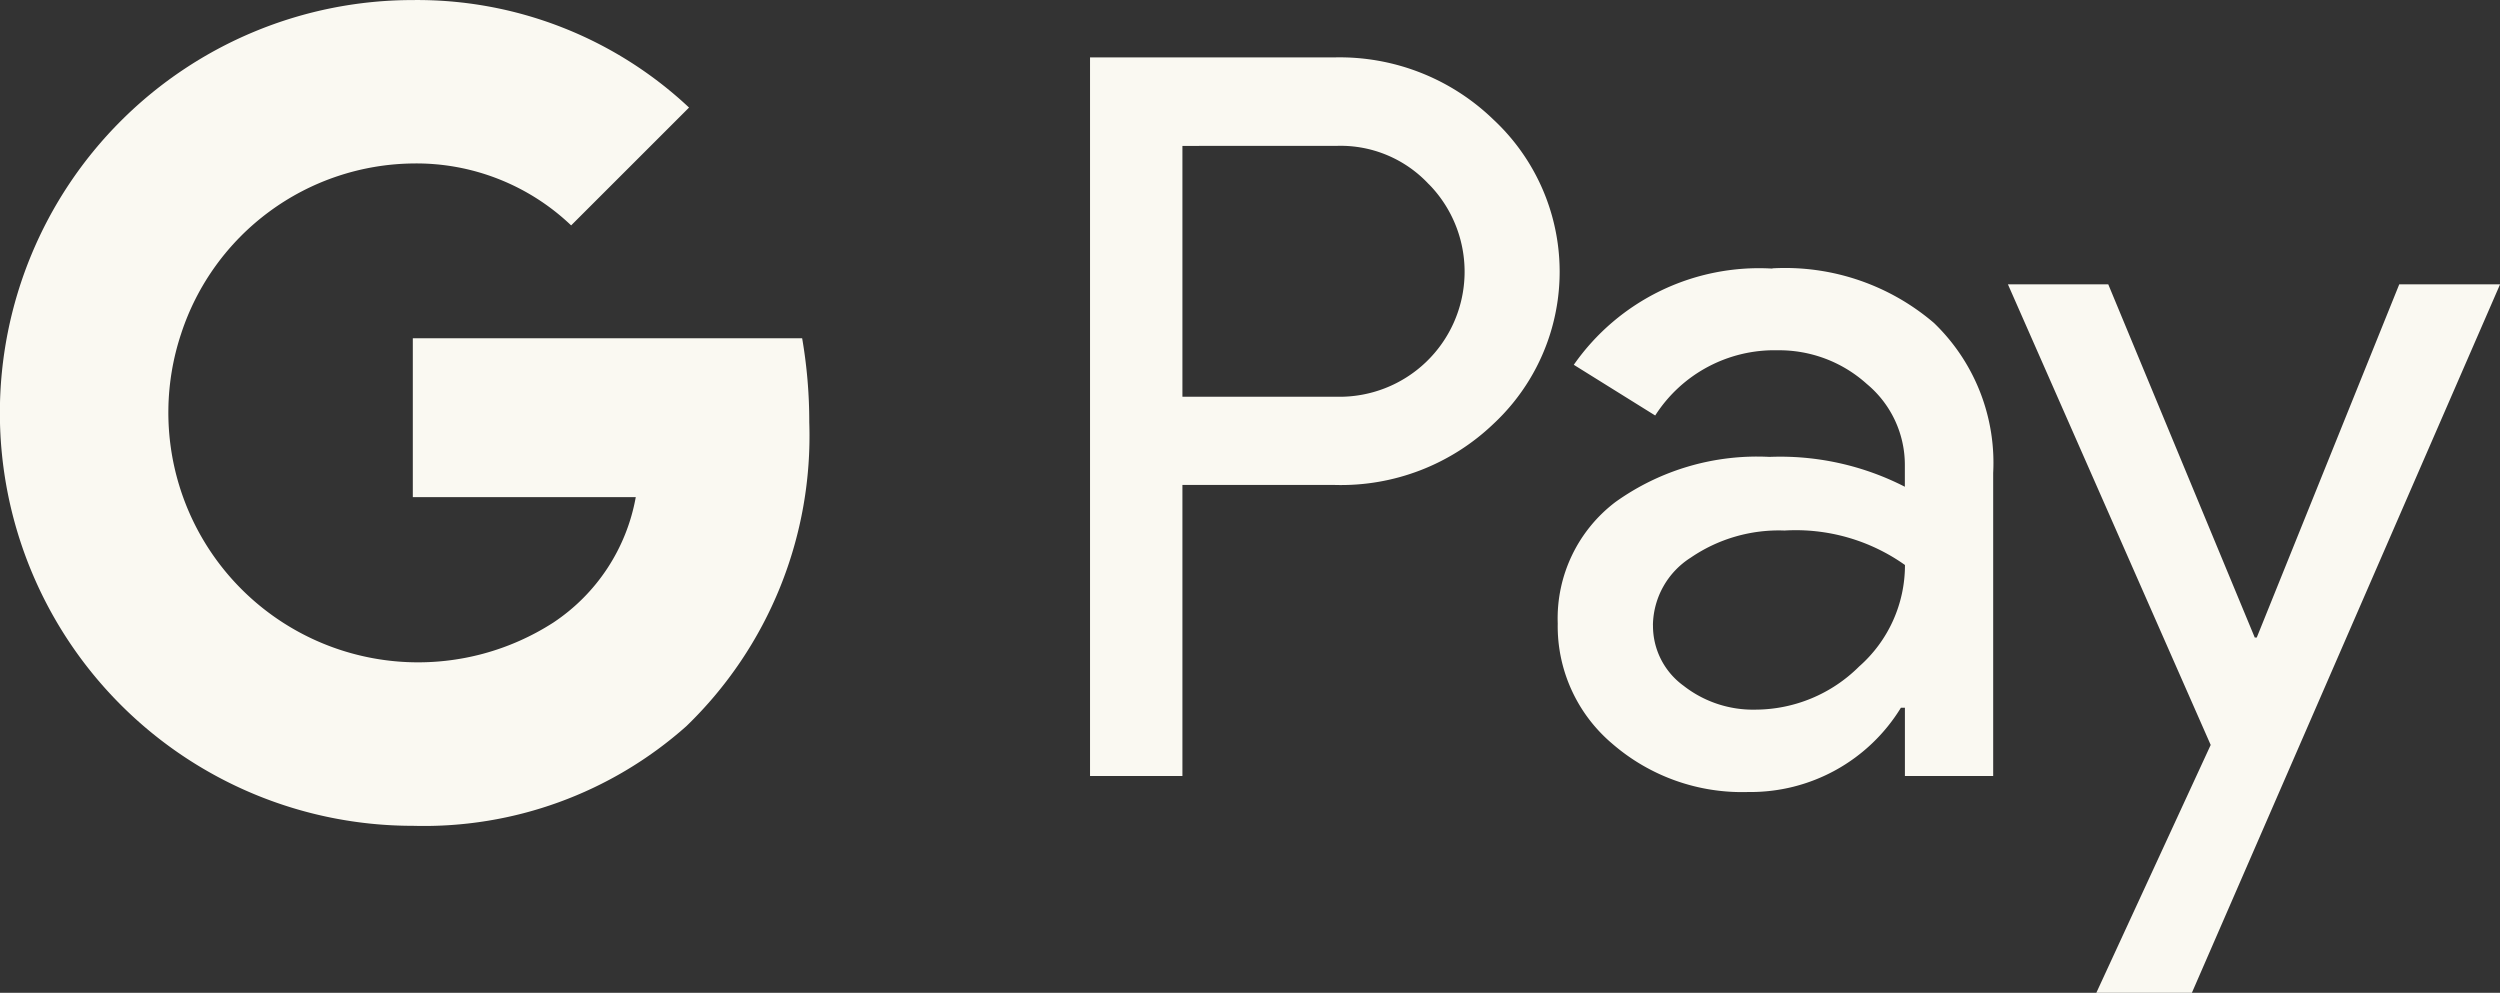
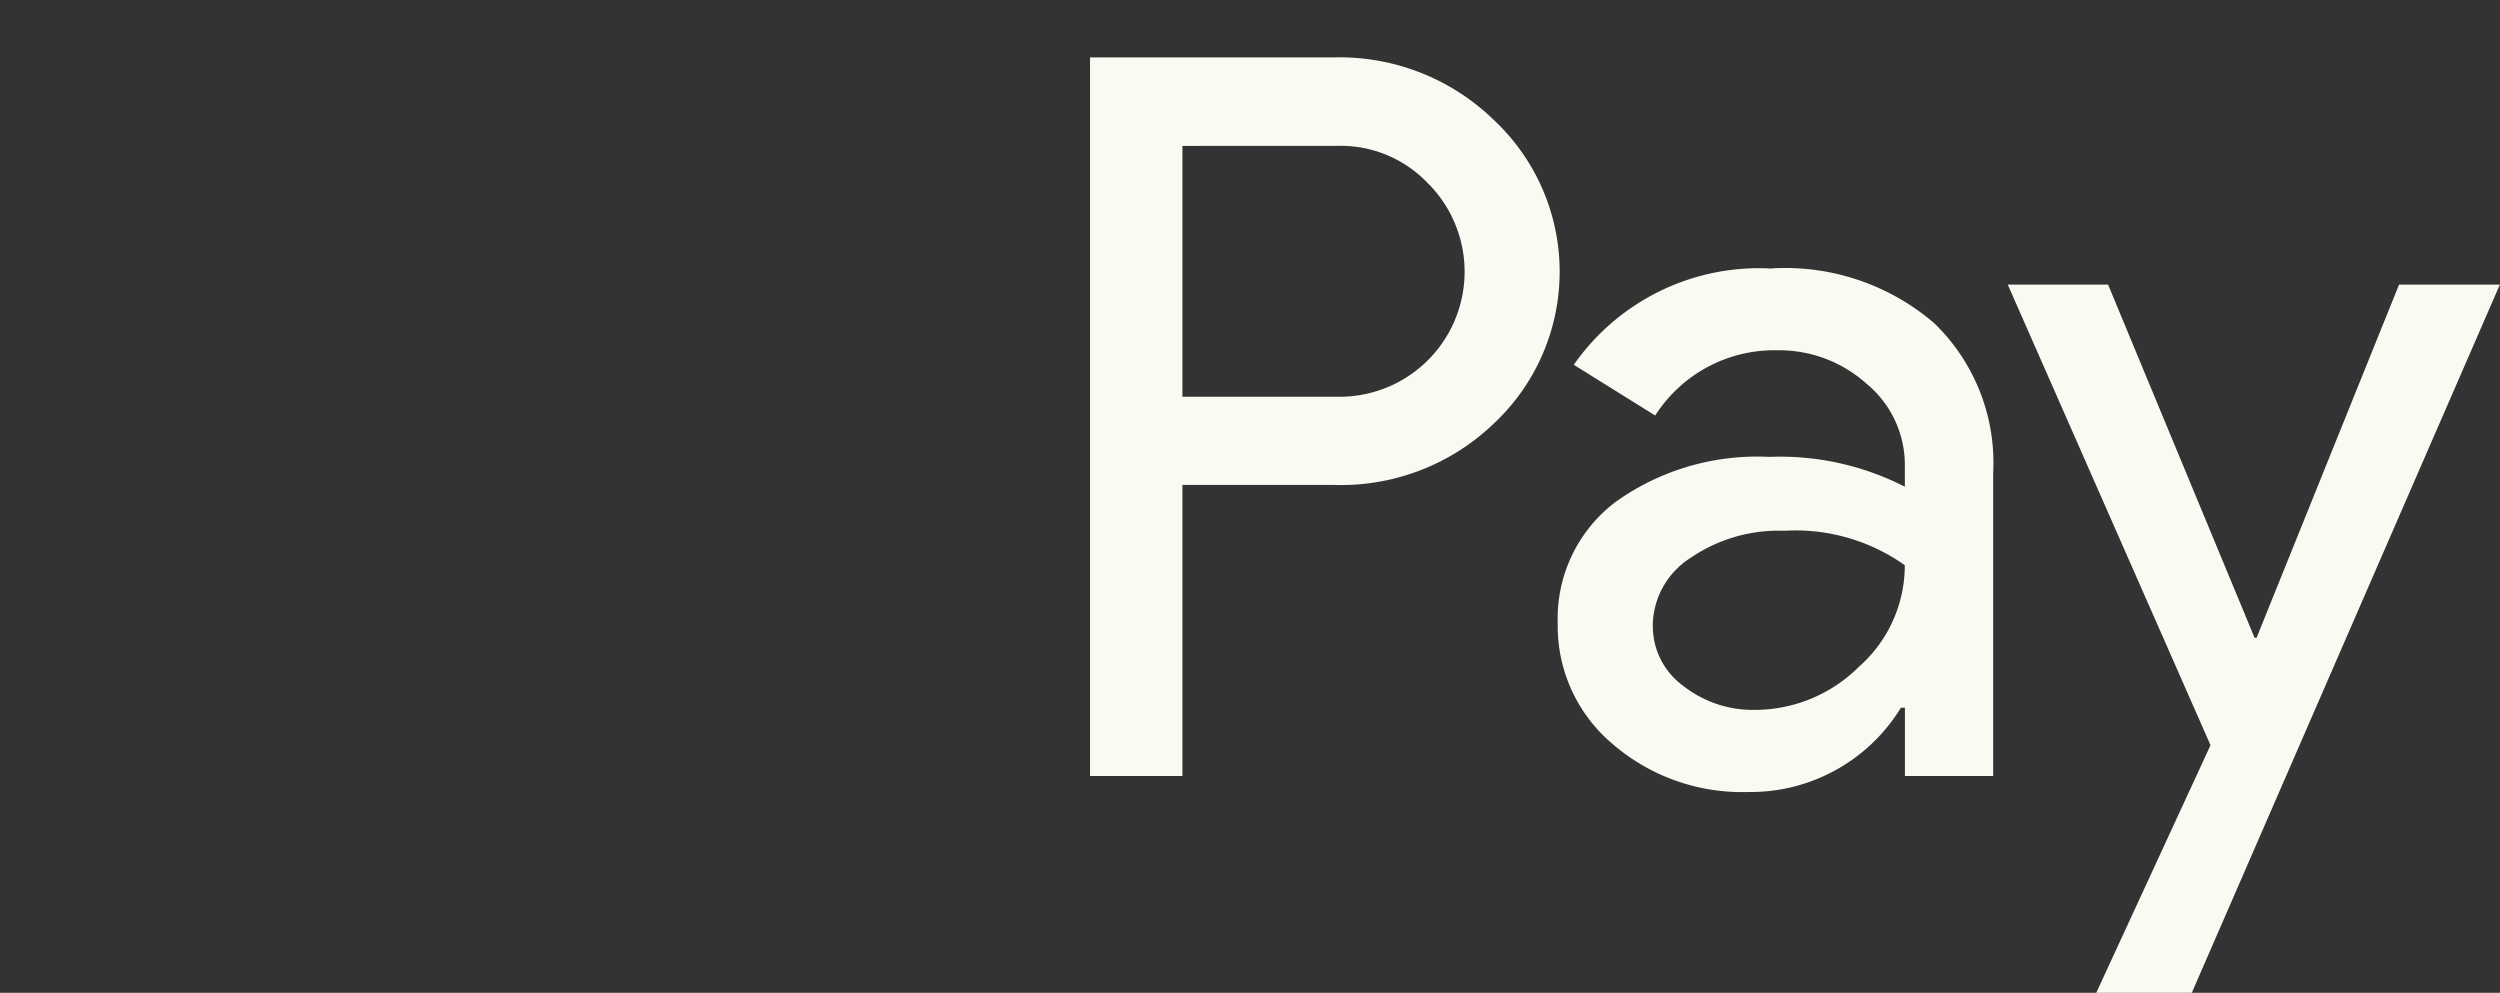
<svg xmlns="http://www.w3.org/2000/svg" id="Raggruppa_367" data-name="Raggruppa 367" width="41.859" height="16.623" viewBox="0 0 41.859 16.623">
  <rect x="0" y="0" width="41.859" height="16.623" fill="#333333" stroke="none" />
  <g id="Raggruppa_352" data-name="Raggruppa 352" transform="translate(18.251 0.96)">
-     <path id="Tracciato_144" data-name="Tracciato 144" d="M1042.447,61.914v4.871H1040.9V54.753h4.1a3.7,3.7,0,0,1,2.655,1.042,3.481,3.481,0,0,1,0,5.094A3.691,3.691,0,0,1,1045,61.912l-2.553,0Zm0-5.679v4.2h2.592a2.094,2.094,0,0,0,1.569-3.523c-.014-.014-.026-.028-.04-.04a2.017,2.017,0,0,0-1.529-.638Zm9.879,2.05a3.833,3.833,0,0,1,2.705.915,3.249,3.249,0,0,1,.991,2.511v5.074h-1.478V65.642h-.067a2.952,2.952,0,0,1-2.555,1.411,3.316,3.316,0,0,1-2.276-.807,2.577,2.577,0,0,1-.915-2.016,2.446,2.446,0,0,1,.966-2.032,4.073,4.073,0,0,1,2.579-.756,4.573,4.573,0,0,1,2.267.5v-.354a1.76,1.76,0,0,0-.638-1.368,2.188,2.188,0,0,0-1.492-.563,2.369,2.369,0,0,0-2.05,1.092L1049,59.9a3.783,3.783,0,0,1,3.323-1.611Zm-2,5.981a1.237,1.237,0,0,0,.512,1.008,1.886,1.886,0,0,0,1.2.4,2.469,2.469,0,0,0,1.739-.722,2.259,2.259,0,0,0,.768-1.7,3.158,3.158,0,0,0-2.016-.577,2.61,2.61,0,0,0-1.571.454,1.36,1.36,0,0,0-.633,1.131Zm14.183-5.713-5.16,11.862h-1.6l1.915-4.15-3.395-7.712h1.68l2.453,5.914h.033l2.386-5.914Z" transform="translate(-1040.9 -54.752)" fill="#faf9f2" />
+     <path id="Tracciato_144" data-name="Tracciato 144" d="M1042.447,61.914v4.871H1040.9V54.753h4.1a3.7,3.7,0,0,1,2.655,1.042,3.481,3.481,0,0,1,0,5.094A3.691,3.691,0,0,1,1045,61.912l-2.553,0Zm0-5.679v4.2h2.592a2.094,2.094,0,0,0,1.569-3.523c-.014-.014-.026-.028-.04-.04a2.017,2.017,0,0,0-1.529-.638Zm9.879,2.05a3.833,3.833,0,0,1,2.705.915,3.249,3.249,0,0,1,.991,2.511v5.074h-1.478V65.642h-.067a2.952,2.952,0,0,1-2.555,1.411,3.316,3.316,0,0,1-2.276-.807,2.577,2.577,0,0,1-.915-2.016,2.446,2.446,0,0,1,.966-2.032,4.073,4.073,0,0,1,2.579-.756,4.573,4.573,0,0,1,2.267.5v-.354a1.76,1.76,0,0,0-.638-1.368,2.188,2.188,0,0,0-1.492-.563,2.369,2.369,0,0,0-2.05,1.092L1049,59.9a3.783,3.783,0,0,1,3.323-1.611m-2,5.981a1.237,1.237,0,0,0,.512,1.008,1.886,1.886,0,0,0,1.2.4,2.469,2.469,0,0,0,1.739-.722,2.259,2.259,0,0,0,.768-1.7,3.158,3.158,0,0,0-2.016-.577,2.61,2.61,0,0,0-1.571.454,1.36,1.36,0,0,0-.633,1.131Zm14.183-5.713-5.16,11.862h-1.6l1.915-4.15-3.395-7.712h1.68l2.453,5.914h.033l2.386-5.914Z" transform="translate(-1040.9 -54.752)" fill="#faf9f2" />
  </g>
-   <path id="Tracciato_145" data-name="Tracciato 145" d="M13.55,7.046a8.216,8.216,0,0,0-.119-1.406H6.912V8.3h3.733a3.2,3.2,0,0,1-1.38,2.1v0A4.182,4.182,0,0,1,3.032,5.566a4.134,4.134,0,0,1,3.88-2.853A3.754,3.754,0,0,1,9.563,3.75l1.974-1.973a6.65,6.65,0,0,0-4.626-1.8,6.913,6.913,0,0,0,0,13.826,6.61,6.61,0,0,0,4.582-1.669l0,0h0A6.756,6.756,0,0,0,13.55,7.046Z" transform="translate(0 0.024)" fill="#faf9f2" />
</svg>